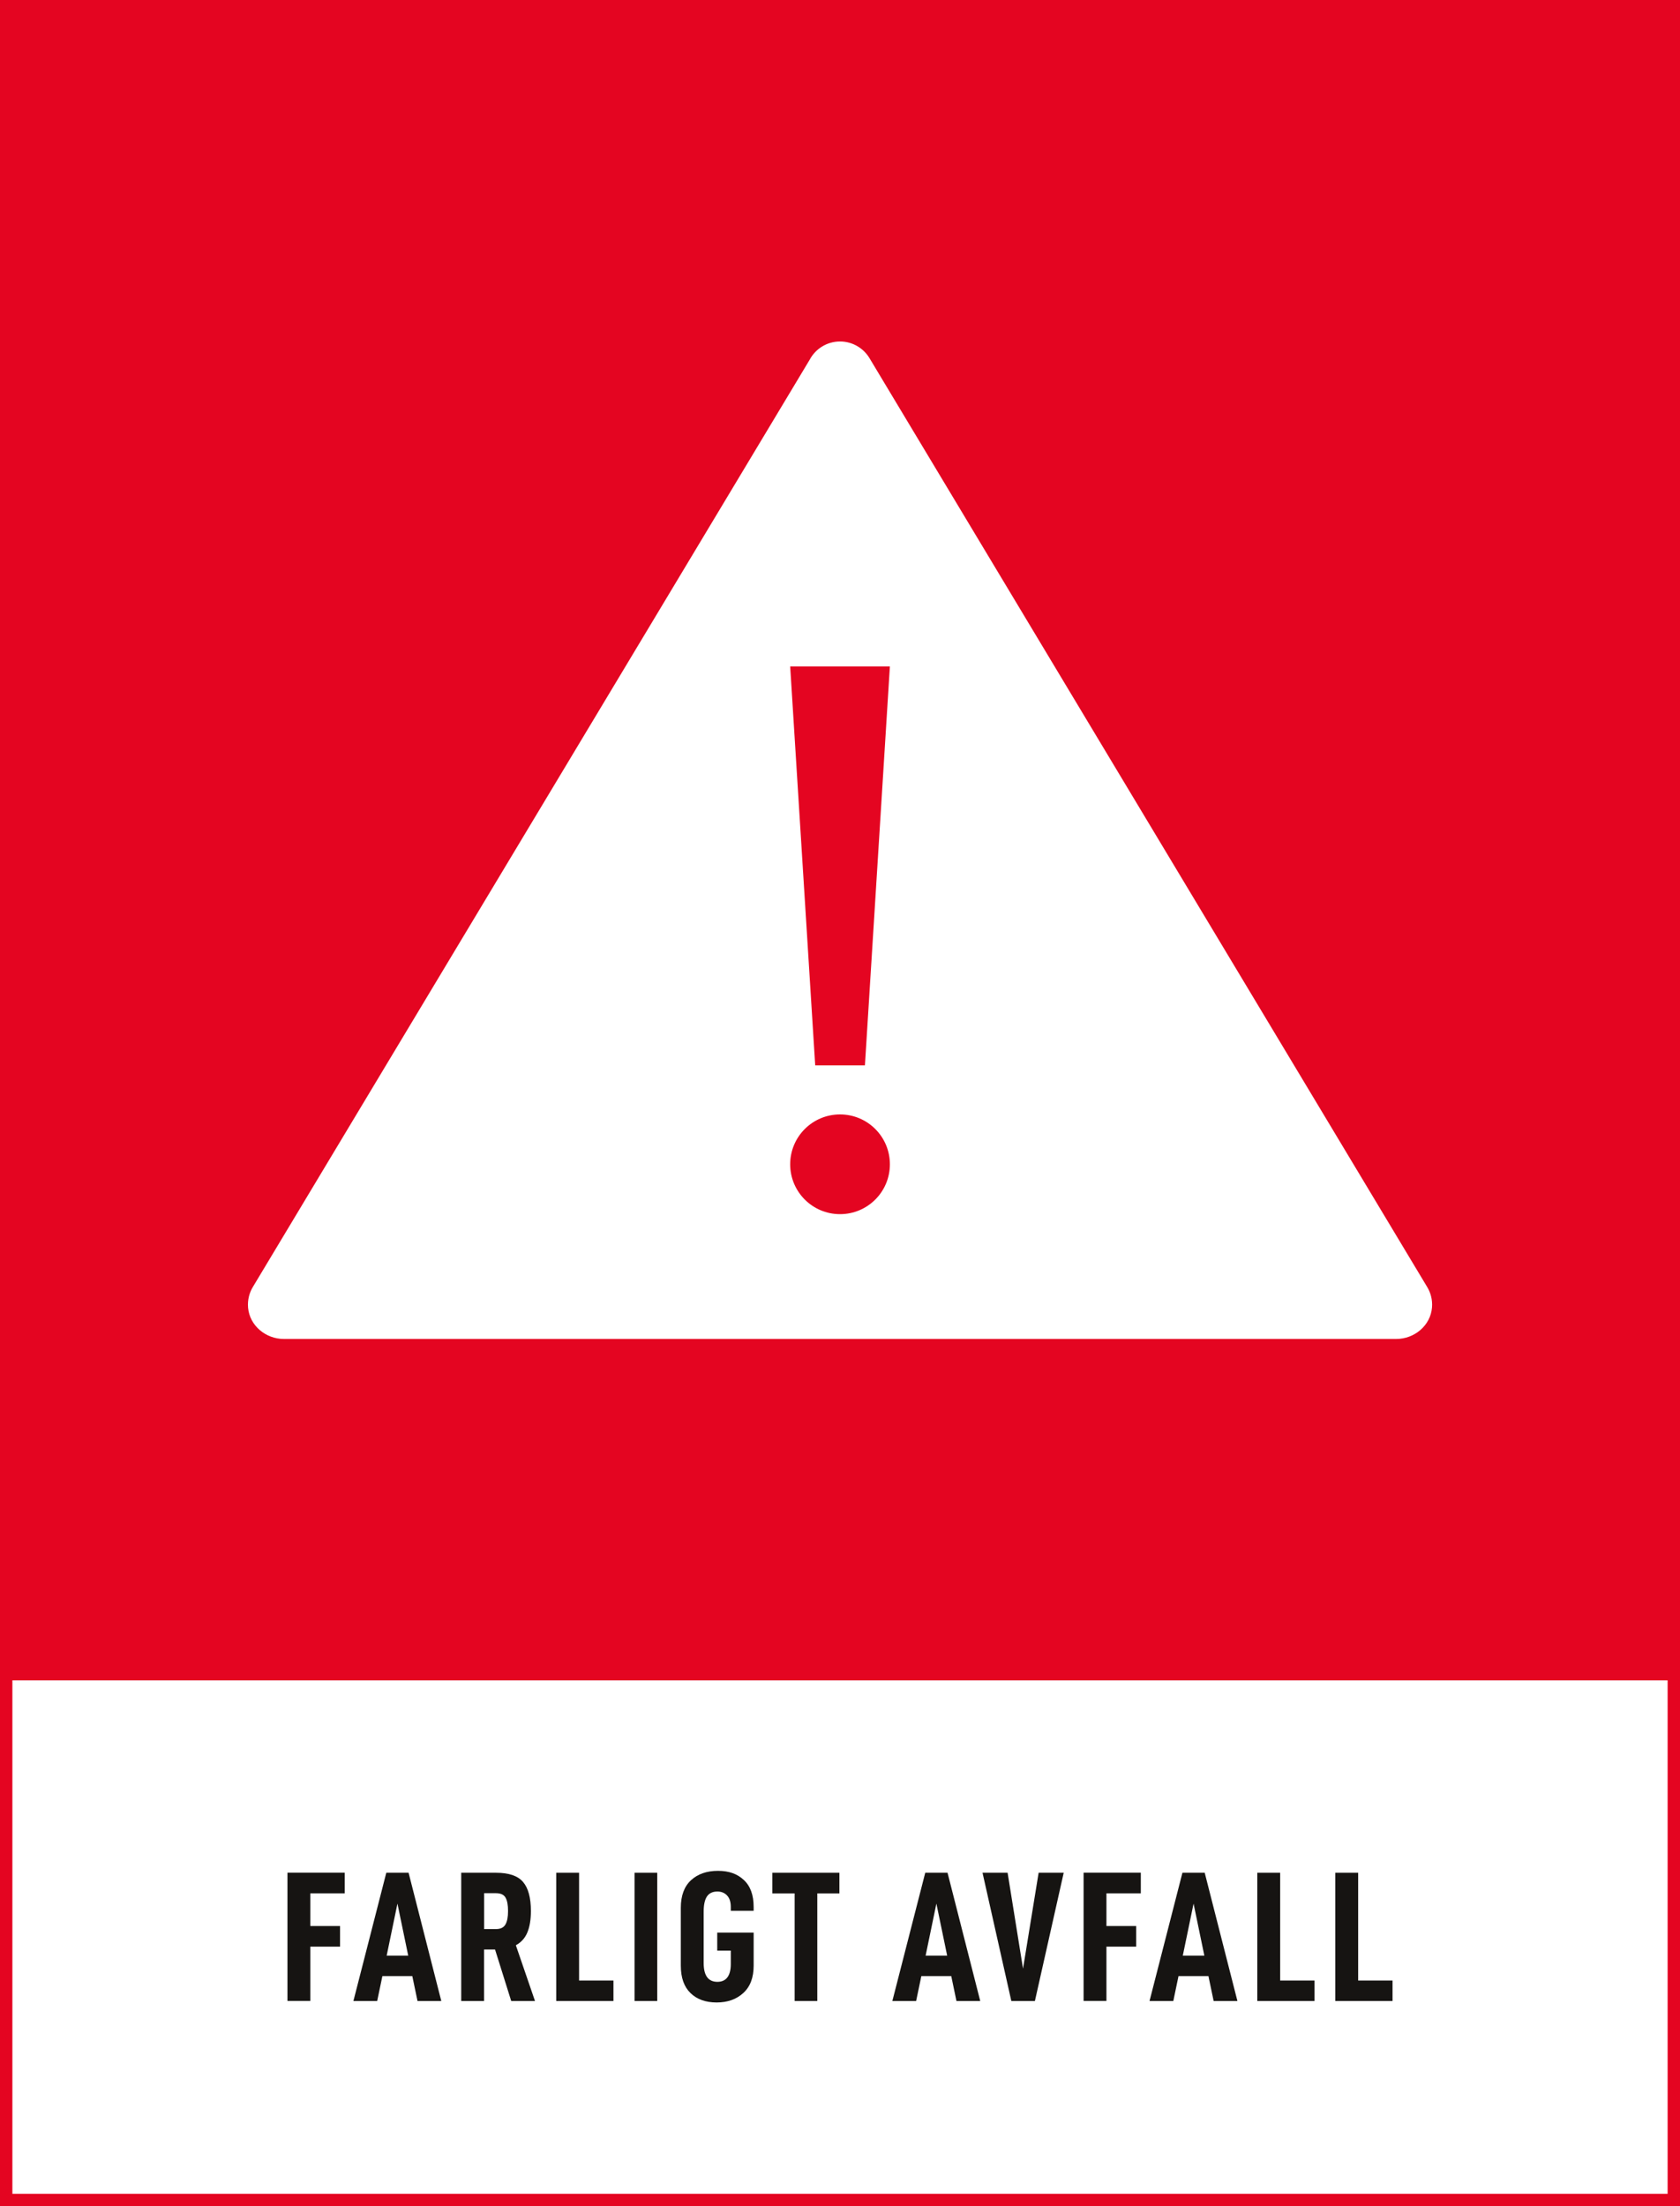
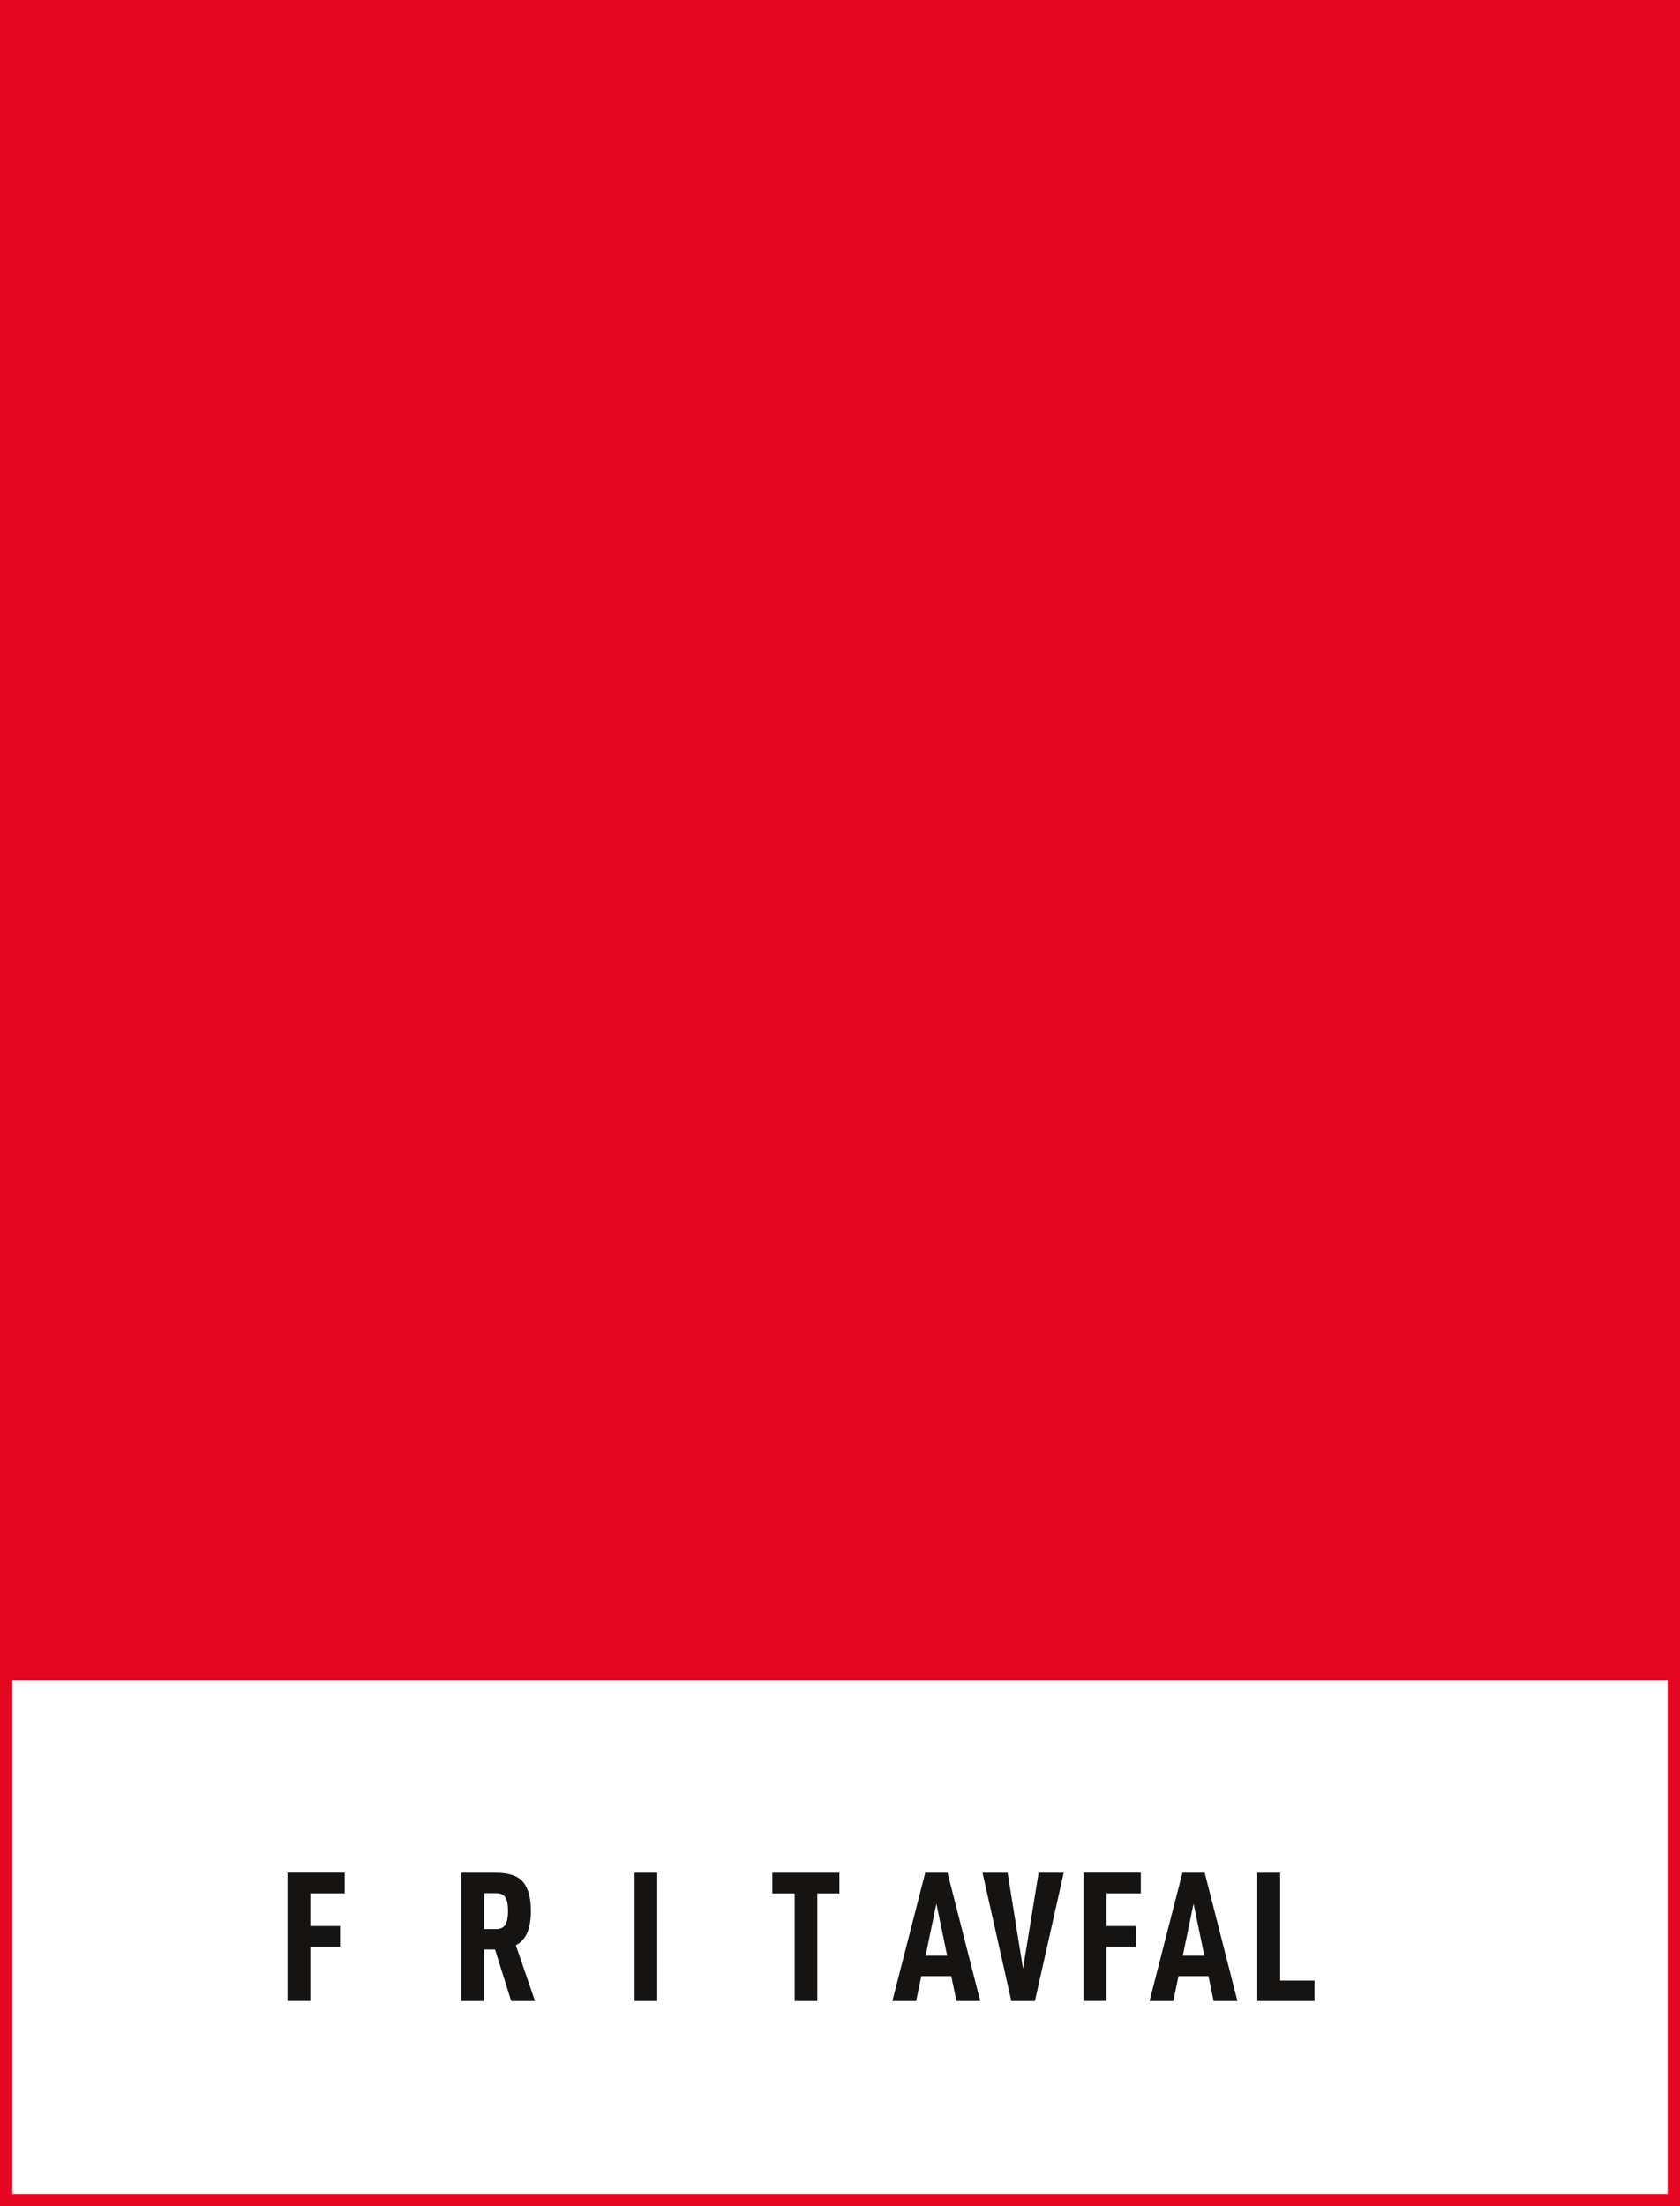
<svg xmlns="http://www.w3.org/2000/svg" viewBox="0 0 271.29 356.18" width="271.29" height="356.18">
  <rect x="0" y="0" width="271.29" height="356.18" fill="#333333" stroke="none" />
  <defs>
    <style>.cls-1{fill:#fff;}.cls-2{fill:#161412;}.cls-3{fill:#e40521;}</style>
  </defs>
  <g id="bakgrund">
    <rect class="cls-1" x="1" y="270.15" width="269.29" height="85.04" />
    <path class="cls-3" d="m271.29,0H0v269.15h0v87.04h271.29v-84.89h0V0Zm-2,354.18H2v-82.89h267.29v82.89Z" />
  </g>
  <g id="namn">
    <g>
      <path class="cls-2" d="m50.11,310.95h4.8v3.33h-4.8v8.76h-3.69v-20.7h9.24v3.33h-5.55v5.28Z" />
-       <path class="cls-2" d="m61.75,319.03l-.84,4.02h-3.84l5.31-20.7h3.6l5.28,20.7h-3.84l-.84-4.02h-4.83Zm2.43-11.7l-1.74,8.4h3.48l-1.74-8.4Z" />
      <path class="cls-2" d="m78.17,314.74v8.31h-3.69v-20.7h5.64c2.04,0,3.49.49,4.33,1.47.85.98,1.28,2.55,1.28,4.71,0,1.38-.19,2.53-.57,3.45s-1,1.61-1.86,2.07l3.09,9h-3.84l-2.61-8.31h-1.77Zm1.92-3.3c.74,0,1.25-.25,1.53-.74.28-.49.42-1.21.42-2.17s-.13-1.68-.4-2.16c-.27-.48-.79-.72-1.54-.72h-1.92v5.79h1.92Z" />
-       <path class="cls-2" d="m93.51,302.35v17.4h5.55v3.3h-9.24v-20.7h3.69Z" />
      <path class="cls-2" d="m106.13,302.35v20.7h-3.66v-20.7h3.66Z" />
-       <path class="cls-2" d="m109.94,317.34v-9.33c0-1.96.55-3.45,1.65-4.46,1.1-1.01,2.55-1.51,4.35-1.51s3.11.49,4.17,1.47c1.06.98,1.59,2.43,1.59,4.35v.63h-3.69v-.63c0-.8-.2-1.42-.6-1.84-.4-.43-.92-.64-1.56-.64-.78,0-1.34.27-1.7.81-.35.54-.52,1.35-.52,2.43v8.31c0,2.02.74,3.03,2.22,3.03.72,0,1.26-.25,1.62-.74.36-.49.54-1.19.54-2.11v-2.19h-2.19v-2.91h5.88v5.34c0,1.92-.55,3.39-1.67,4.41-1.11,1.02-2.54,1.53-4.3,1.53s-3.19-.5-4.23-1.52c-1.04-1.01-1.56-2.48-1.56-4.42Z" />
      <path class="cls-2" d="m131.98,305.68v17.37h-3.66v-17.37h-3.6v-3.33h10.83v3.33h-3.57Z" />
      <path class="cls-2" d="m148.78,319.03l-.84,4.02h-3.84l5.31-20.7h3.6l5.28,20.7h-3.84l-.84-4.02h-4.83Zm2.43-11.7l-1.74,8.4h3.48l-1.74-8.4Z" />
      <path class="cls-2" d="m162.71,302.35l2.49,15.48,2.52-15.48h4.05l-4.65,20.7h-3.81l-4.65-20.7h4.05Z" />
      <path class="cls-2" d="m178.67,310.95h4.8v3.33h-4.8v8.76h-3.69v-20.7h9.24v3.33h-5.55v5.28Z" />
      <path class="cls-2" d="m190.31,319.03l-.84,4.02h-3.84l5.31-20.7h3.6l5.28,20.7h-3.84l-.84-4.02h-4.83Zm2.43-11.7l-1.74,8.4h3.48l-1.74-8.4Z" />
      <path class="cls-2" d="m206.72,302.35v17.4h5.55v3.3h-9.24v-20.7h3.69Z" />
-       <path class="cls-2" d="m219.32,302.35v17.4h5.55v3.3h-9.24v-20.7h3.69Z" />
    </g>
  </g>
  <g id="ikon">
-     <path class="cls-1" d="m230.38,207.64h0S140.4,57.81,140.4,57.81c-.97-1.6-2.73-2.68-4.75-2.68-2.13,0-3.98,1.2-4.91,2.96L40.89,207.68h0c-.62.98-.94,2.18-.83,3.45.26,2.9,2.86,5.04,5.77,5.04h179.64c2.92,0,5.53-2.15,5.77-5.07.11-1.28-.23-2.47-.86-3.46Zm-94.73-11.62c-4.45,0-8.05-3.6-8.05-8.05s3.6-8.05,8.05-8.05,8.05,3.6,8.05,8.05-3.6,8.05-8.05,8.05Zm4.03-24.02h-8.04s-4.04-64.41-4.04-64.41h16.1l-4.03,64.41Z" />
-   </g>
+     </g>
</svg>